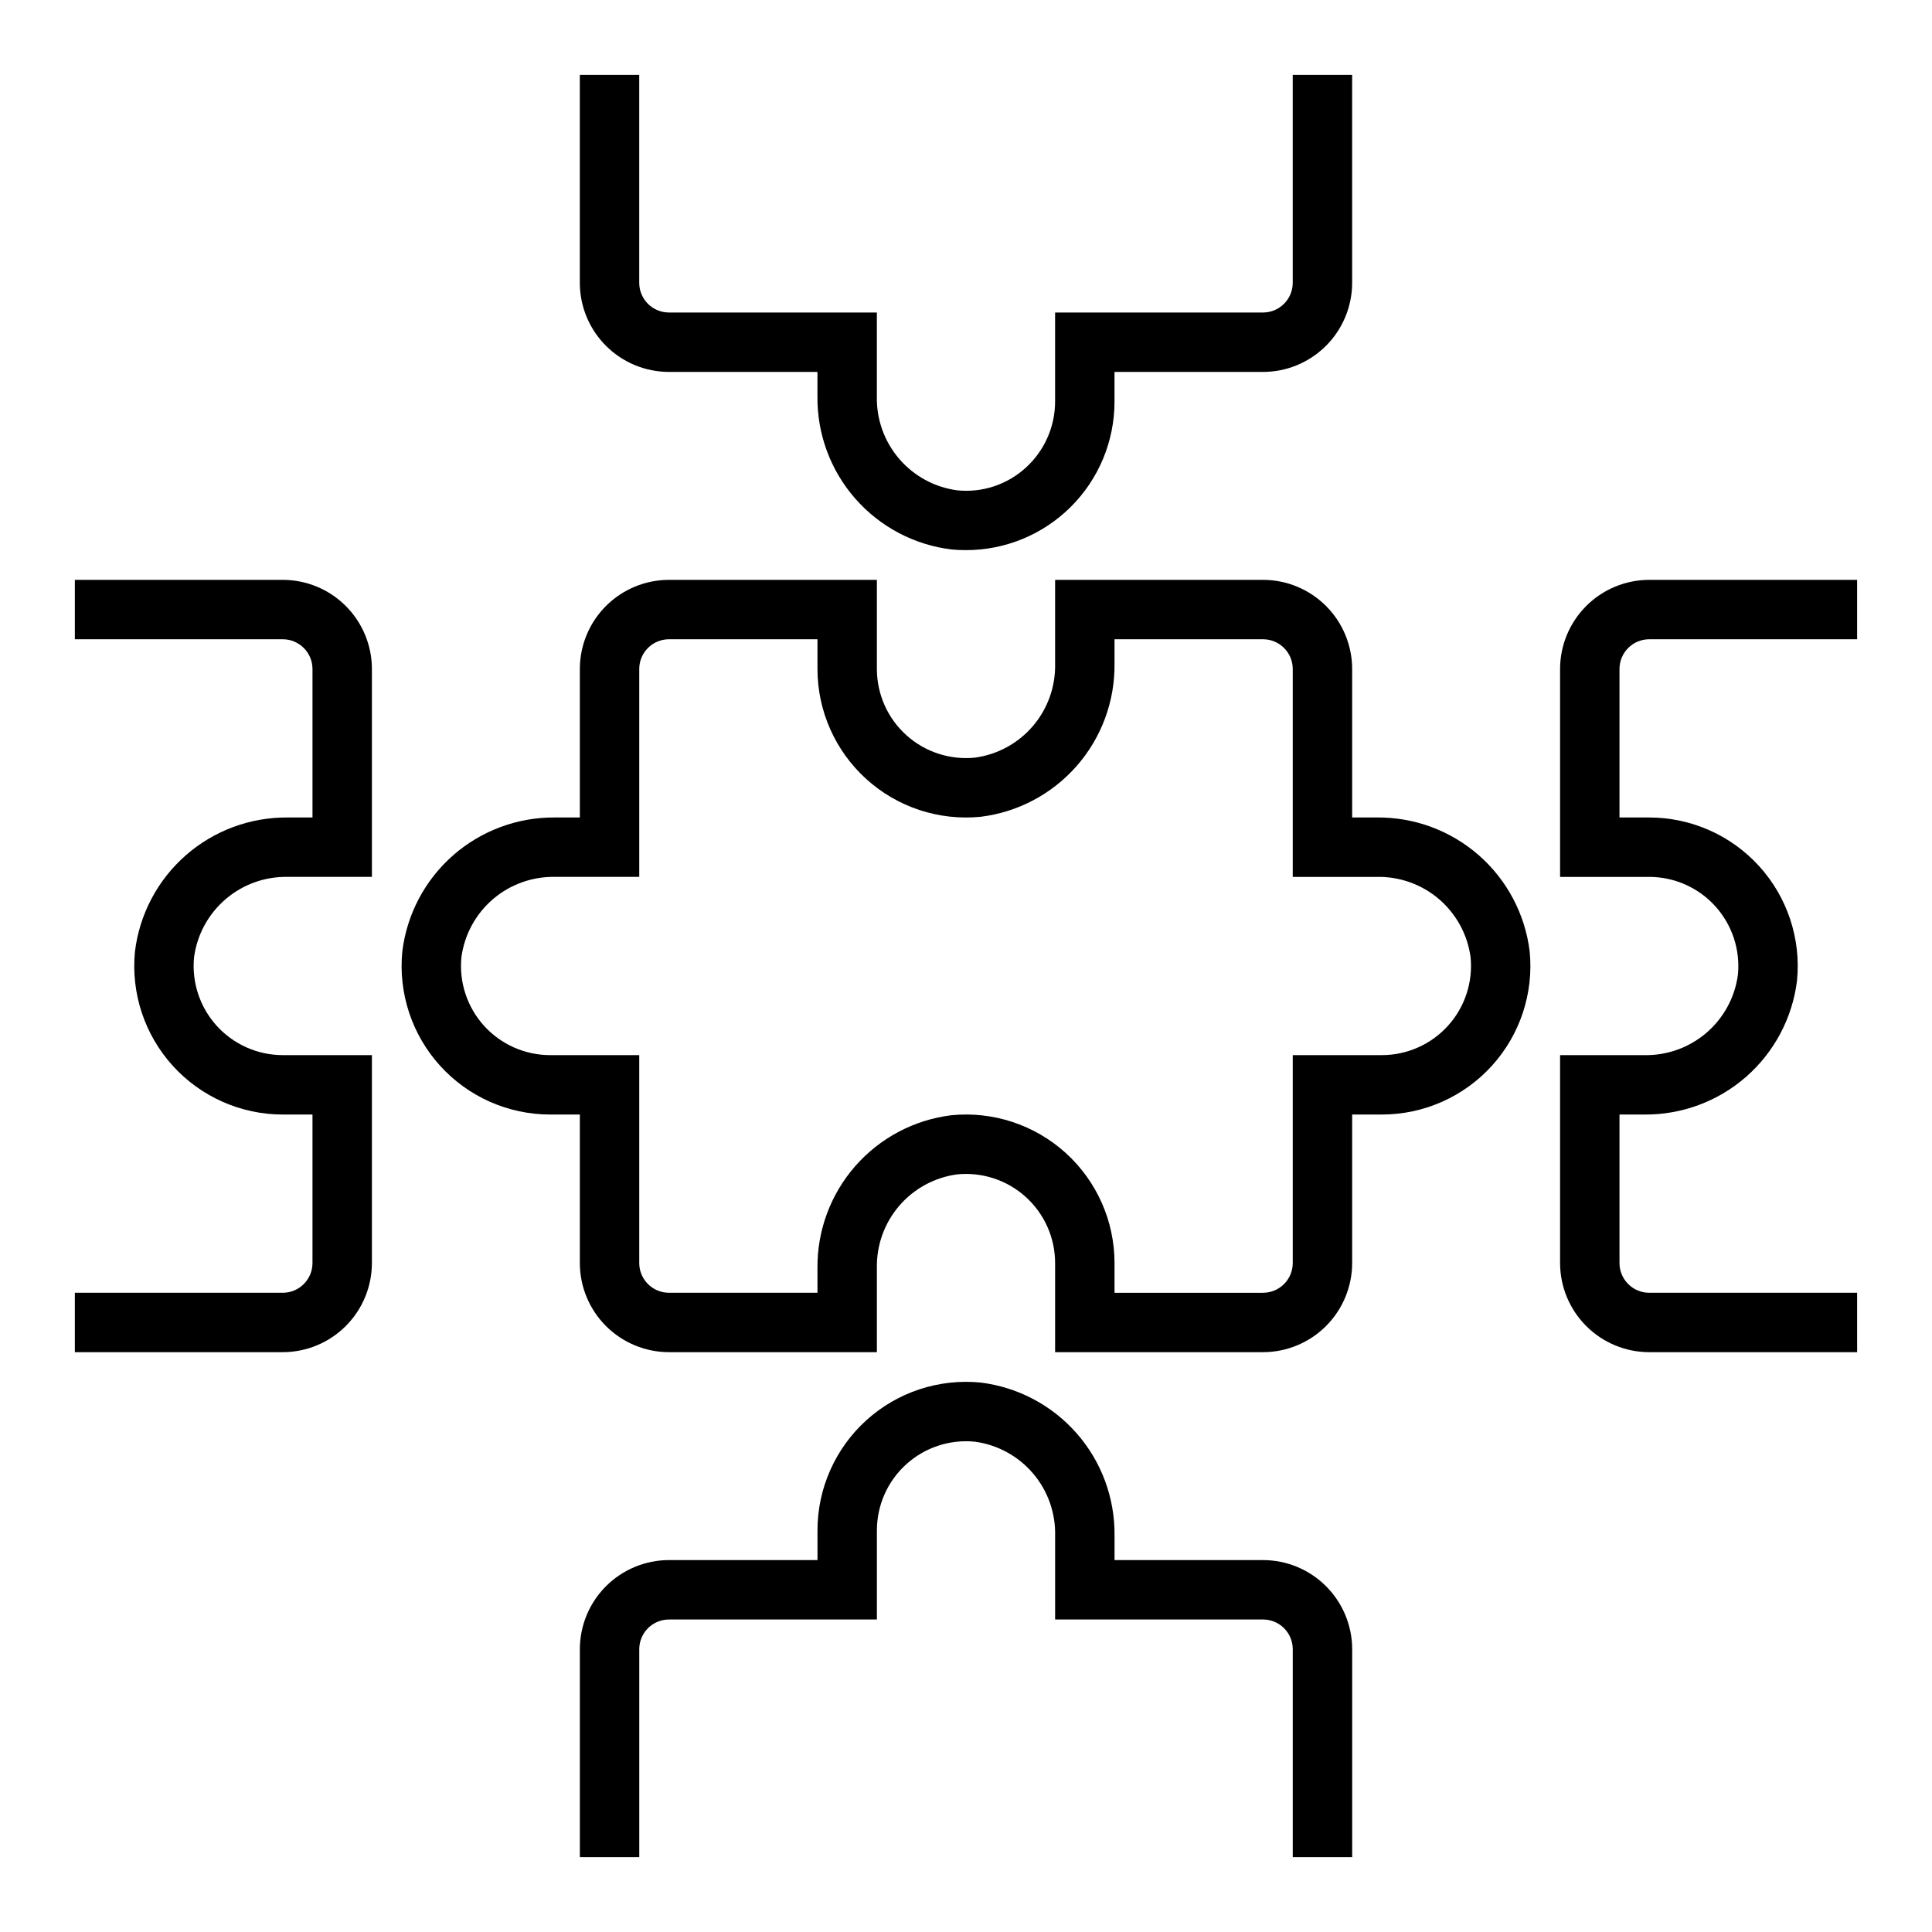
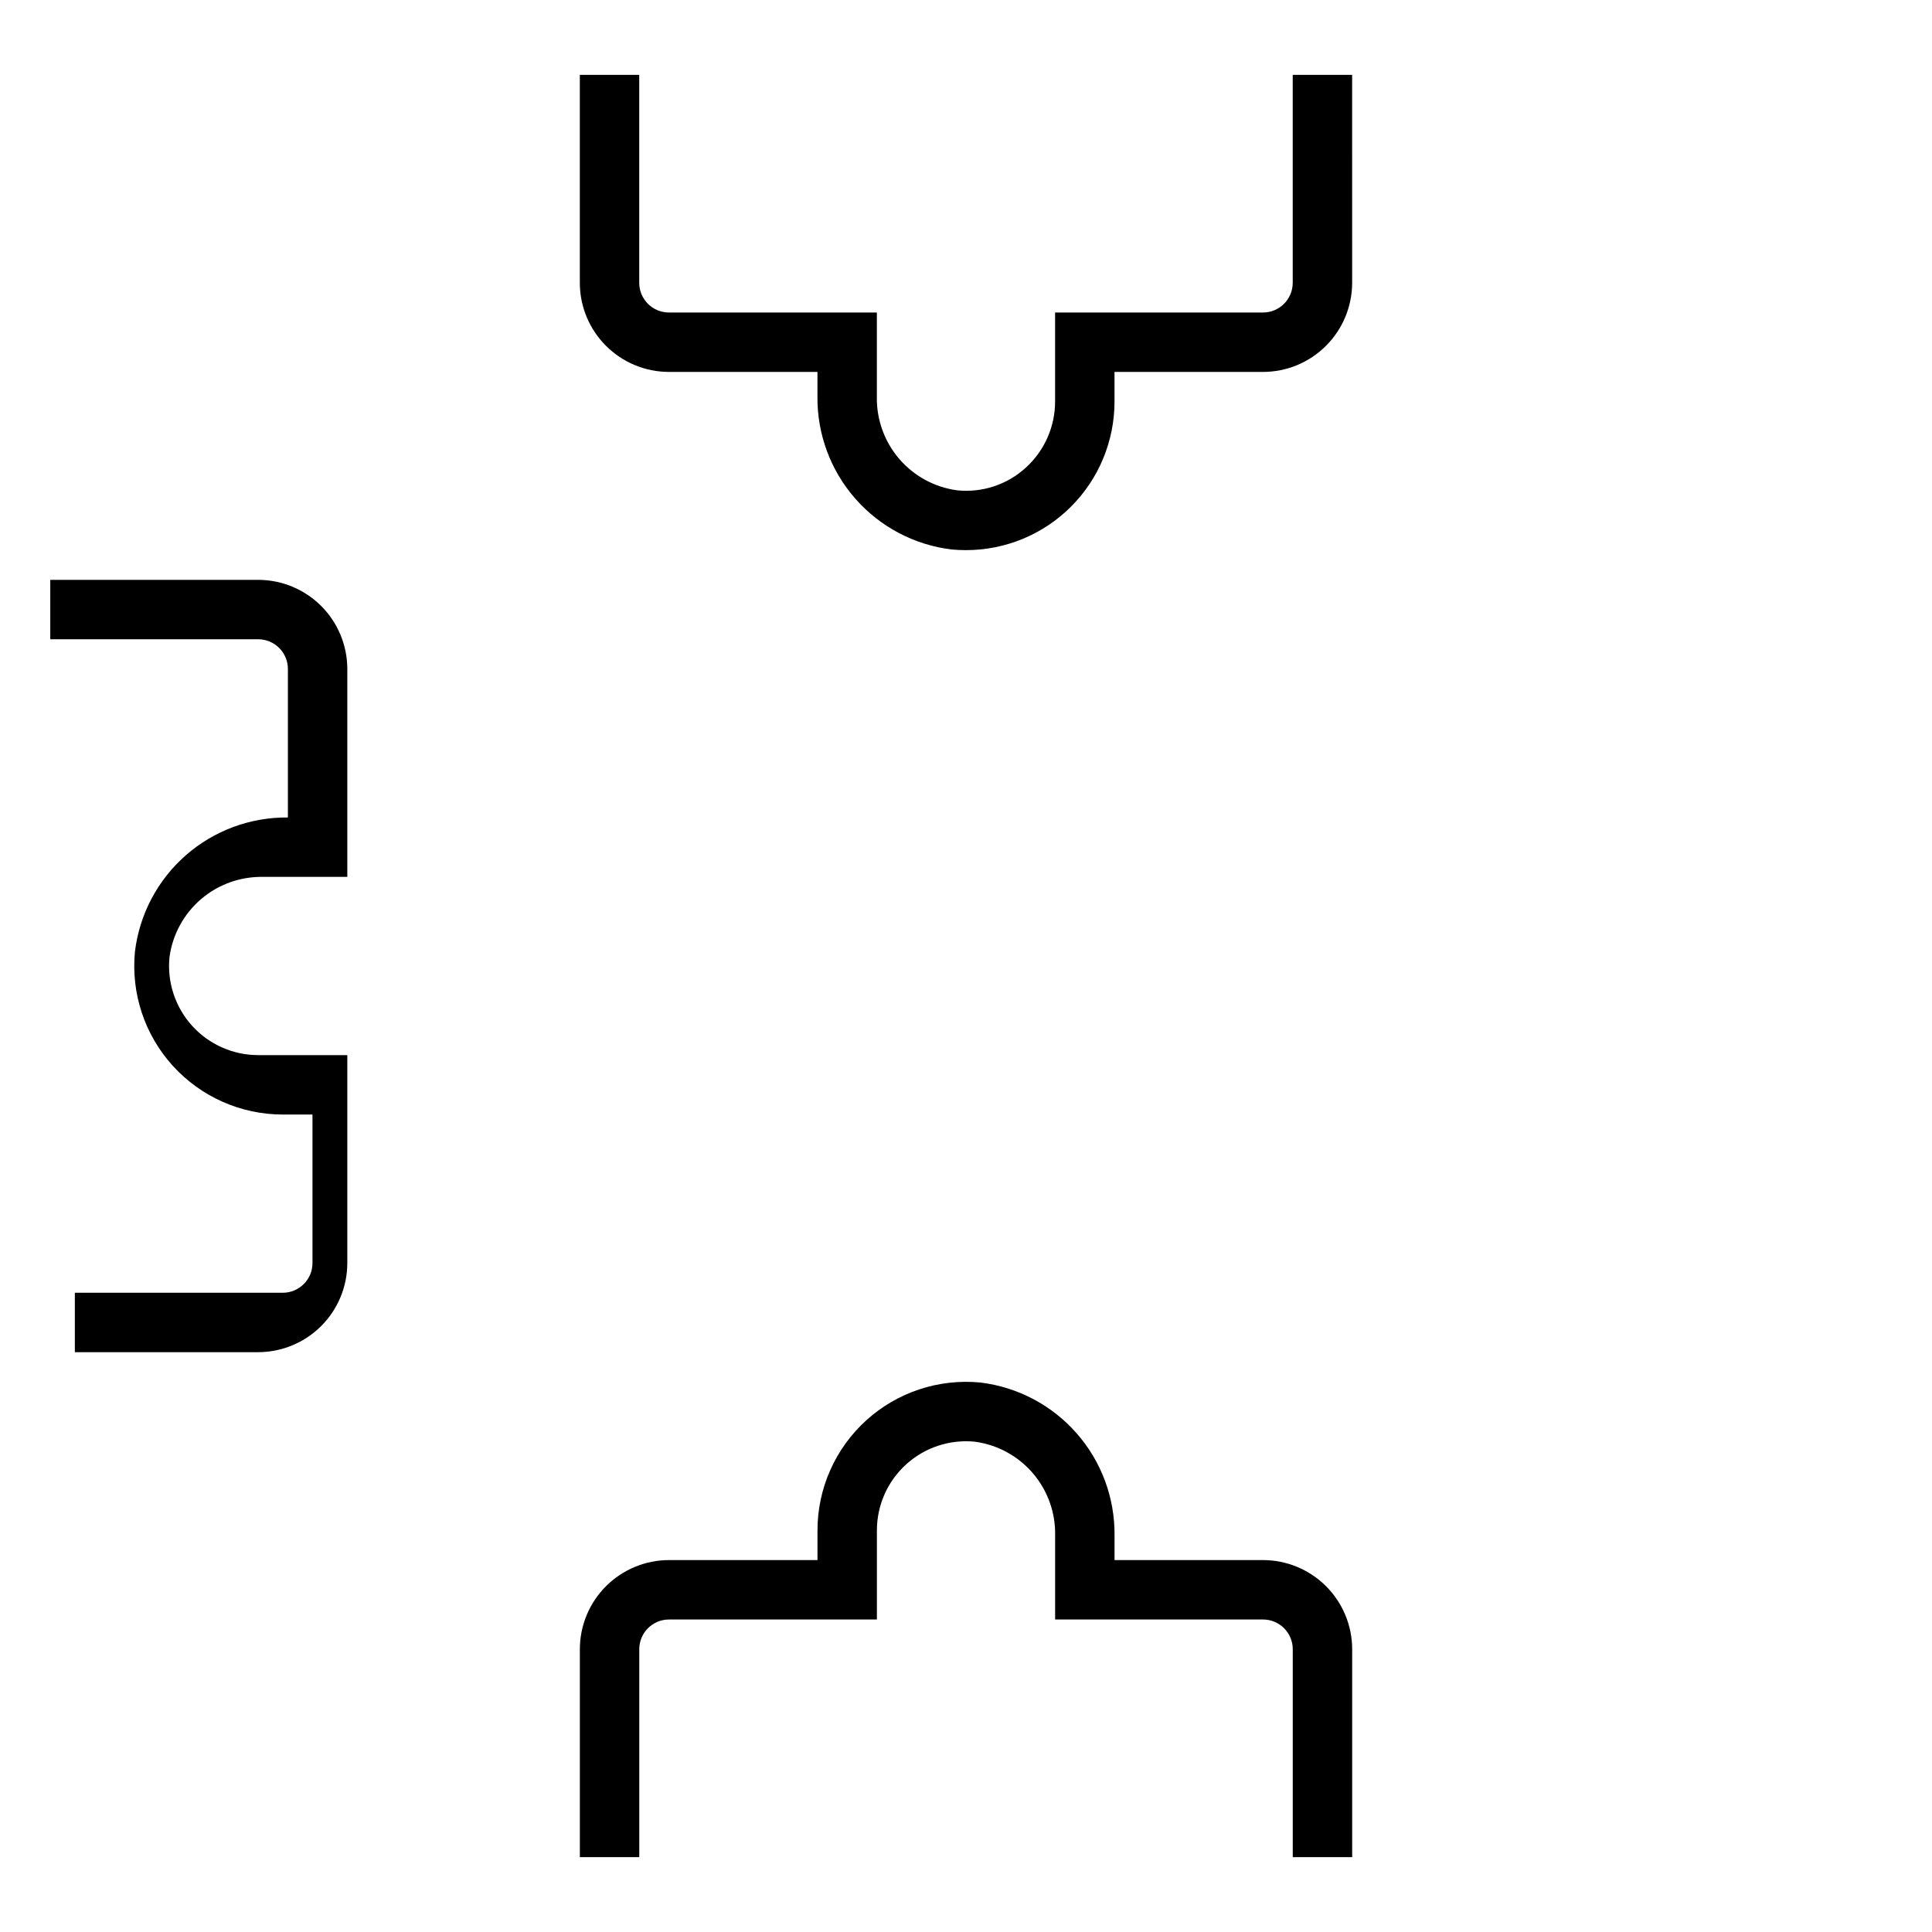
<svg xmlns="http://www.w3.org/2000/svg" fill="#000000" width="800px" height="800px" version="1.1" viewBox="144 144 512 512">
  <g>
-     <path d="m478.72 502.34h-55.105v-23.617c0-6.672-2.82-13.031-7.766-17.508-4.945-4.481-11.555-6.656-18.195-5.996-5.981 0.805-11.453 3.781-15.379 8.367-3.922 4.586-6.019 10.457-5.891 16.488v22.266h-55.105c-6.262-0.008-12.262-2.5-16.691-6.926-4.426-4.426-6.918-10.43-6.922-16.691v-39.359h-7.875c-11.105 0-21.695-4.695-29.156-12.922-7.461-8.227-11.102-19.227-10.02-30.277 1.203-9.871 6-18.953 13.477-25.508 7.481-6.551 17.109-10.117 27.055-10.016h6.519v-39.359c0.004-6.262 2.496-12.262 6.922-16.691 4.43-4.426 10.43-6.918 16.691-6.922h55.105v23.617-0.004c0 6.672 2.824 13.031 7.769 17.512 4.945 4.477 11.551 6.652 18.191 5.992 5.981-0.805 11.457-3.781 15.379-8.367 3.926-4.586 6.019-10.457 5.891-16.488v-22.262h55.105c6.262 0.004 12.266 2.496 16.691 6.922 4.426 4.43 6.918 10.43 6.926 16.691v39.359h6.519c9.941-0.102 19.574 3.465 27.051 10.016 7.477 6.555 12.273 15.637 13.477 25.508 1.082 11.051-2.555 22.051-10.02 30.277-7.461 8.227-18.051 12.922-29.156 12.922h-7.871v39.359c-0.008 6.262-2.5 12.266-6.926 16.691-4.426 4.426-10.43 6.918-16.691 6.926zm-39.359-15.742h39.359v-0.004c4.348-0.004 7.867-3.523 7.871-7.871v-55.105h23.617c6.672 0 13.031-2.824 17.512-7.769 4.477-4.945 6.656-11.555 5.996-18.195-0.805-5.981-3.785-11.453-8.371-15.379-4.586-3.922-10.457-6.016-16.488-5.887h-22.266v-55.105c-0.004-4.344-3.523-7.867-7.871-7.871h-39.359v6.519c0.102 9.941-3.465 19.574-10.02 27.051-6.555 7.481-15.633 12.277-25.504 13.48-11.055 1.082-22.051-2.559-30.277-10.02-8.23-7.461-12.922-18.051-12.922-29.16v-7.871h-39.359c-4.344 0.004-7.867 3.527-7.871 7.871v55.105h-22.262c-6.035-0.129-11.906 1.965-16.492 5.887-4.586 3.926-7.566 9.398-8.371 15.379-0.66 6.641 1.52 13.25 5.996 18.195 4.481 4.945 10.84 7.769 17.512 7.769h23.617v55.105c0.004 4.348 3.527 7.867 7.871 7.871h39.359v-6.519c-0.102-9.941 3.465-19.574 10.02-27.051 6.555-7.477 15.637-12.277 25.508-13.48 11.051-1.082 22.051 2.559 30.277 10.02 8.227 7.465 12.918 18.055 12.918 29.16z" />
-     <path d="m218.94 502.34h-55.105v-15.746h55.105c4.348-0.004 7.867-3.523 7.871-7.871v-39.359h-7.871c-11.105 0-21.695-4.695-29.156-12.922-7.461-8.227-11.102-19.227-10.02-30.277 1.203-9.871 6-18.953 13.477-25.508 7.481-6.551 17.109-10.117 27.055-10.016h6.516v-39.359c-0.004-4.344-3.523-7.867-7.871-7.871h-55.105v-15.742h55.105c6.262 0.004 12.266 2.496 16.691 6.922 4.43 4.43 6.918 10.43 6.926 16.691v55.105h-22.262c-6.035-0.129-11.906 1.965-16.492 5.887-4.586 3.926-7.566 9.398-8.371 15.379-0.66 6.641 1.52 13.25 5.996 18.195 4.481 4.945 10.84 7.769 17.512 7.769h23.617v55.105c-0.008 6.262-2.496 12.266-6.926 16.691-4.426 4.426-10.43 6.918-16.691 6.926z" />
+     <path d="m218.94 502.34h-55.105v-15.746h55.105c4.348-0.004 7.867-3.523 7.871-7.871v-39.359h-7.871c-11.105 0-21.695-4.695-29.156-12.922-7.461-8.227-11.102-19.227-10.02-30.277 1.203-9.871 6-18.953 13.477-25.508 7.481-6.551 17.109-10.117 27.055-10.016v-39.359c-0.004-4.344-3.523-7.867-7.871-7.871h-55.105v-15.742h55.105c6.262 0.004 12.266 2.496 16.691 6.922 4.43 4.43 6.918 10.43 6.926 16.691v55.105h-22.262c-6.035-0.129-11.906 1.965-16.492 5.887-4.586 3.926-7.566 9.398-8.371 15.379-0.66 6.641 1.52 13.25 5.996 18.195 4.481 4.945 10.84 7.769 17.512 7.769h23.617v55.105c-0.008 6.262-2.496 12.266-6.926 16.691-4.426 4.426-10.43 6.918-16.691 6.926z" />
    <path d="m399.91 289.79c-1.246 0-2.5-0.059-3.75-0.176-9.871-1.203-18.953-6-25.508-13.48-6.555-7.477-10.121-17.109-10.02-27.051v-6.519h-39.359c-6.262-0.008-12.262-2.496-16.691-6.926-4.426-4.426-6.918-10.43-6.922-16.691v-55.105h15.742v55.105c0.004 4.348 3.527 7.867 7.871 7.871h55.105v22.266c-0.129 6.031 1.969 11.902 5.891 16.488 3.926 4.586 9.398 7.562 15.379 8.367 6.66 0.691 13.293-1.504 18.23-6.027 4.918-4.481 7.723-10.824 7.731-17.477v-23.617h55.105c4.348-0.004 7.867-3.523 7.871-7.871v-55.105h15.742l0.004 55.105c-0.008 6.262-2.5 12.266-6.926 16.691-4.426 4.43-10.43 6.918-16.691 6.926h-39.359v7.871c0 10.453-4.156 20.48-11.555 27.863-7.402 7.383-17.438 11.52-27.891 11.492z" />
-     <path d="m636.16 502.34h-55.105c-6.262-0.008-12.266-2.5-16.691-6.926-4.426-4.426-6.918-10.43-6.926-16.691v-55.105h22.266c6.031 0.133 11.902-1.965 16.488-5.887 4.586-3.926 7.566-9.398 8.371-15.379 0.66-6.641-1.52-13.25-5.996-18.195-4.481-4.945-10.84-7.769-17.512-7.769h-23.617v-55.105c0.008-6.262 2.5-12.262 6.926-16.691 4.426-4.426 10.43-6.918 16.691-6.922h55.105v15.742h-55.105c-4.344 0.004-7.867 3.527-7.871 7.871v39.359h7.871c11.105 0.004 21.695 4.695 29.16 12.922 7.461 8.23 11.098 19.227 10.016 30.281-1.199 9.867-6 18.949-13.477 25.504-7.477 6.551-17.109 10.117-27.051 10.016h-6.519v39.359c0.004 4.348 3.527 7.867 7.871 7.871h55.105z" />
    <path d="m502.34 636.16h-15.746v-55.105c-0.004-4.344-3.523-7.867-7.871-7.871h-55.105v-22.262c0.129-6.035-1.965-11.906-5.891-16.492-3.922-4.582-9.398-7.562-15.379-8.367-6.641-0.66-13.246 1.52-18.191 5.996-4.945 4.477-7.769 10.836-7.769 17.508v23.617h-55.105c-4.344 0.004-7.867 3.527-7.871 7.871v55.105h-15.742v-55.105c0.004-6.262 2.496-12.266 6.922-16.691 4.43-4.426 10.43-6.918 16.691-6.926h39.359v-7.871c0-11.105 4.695-21.695 12.922-29.16 8.227-7.461 19.223-11.098 30.277-10.02 9.871 1.203 18.949 6.004 25.504 13.48 6.555 7.477 10.121 17.109 10.02 27.055v6.516h39.359c6.262 0.008 12.266 2.5 16.691 6.926 4.426 4.426 6.918 10.43 6.926 16.691z" />
  </g>
</svg>